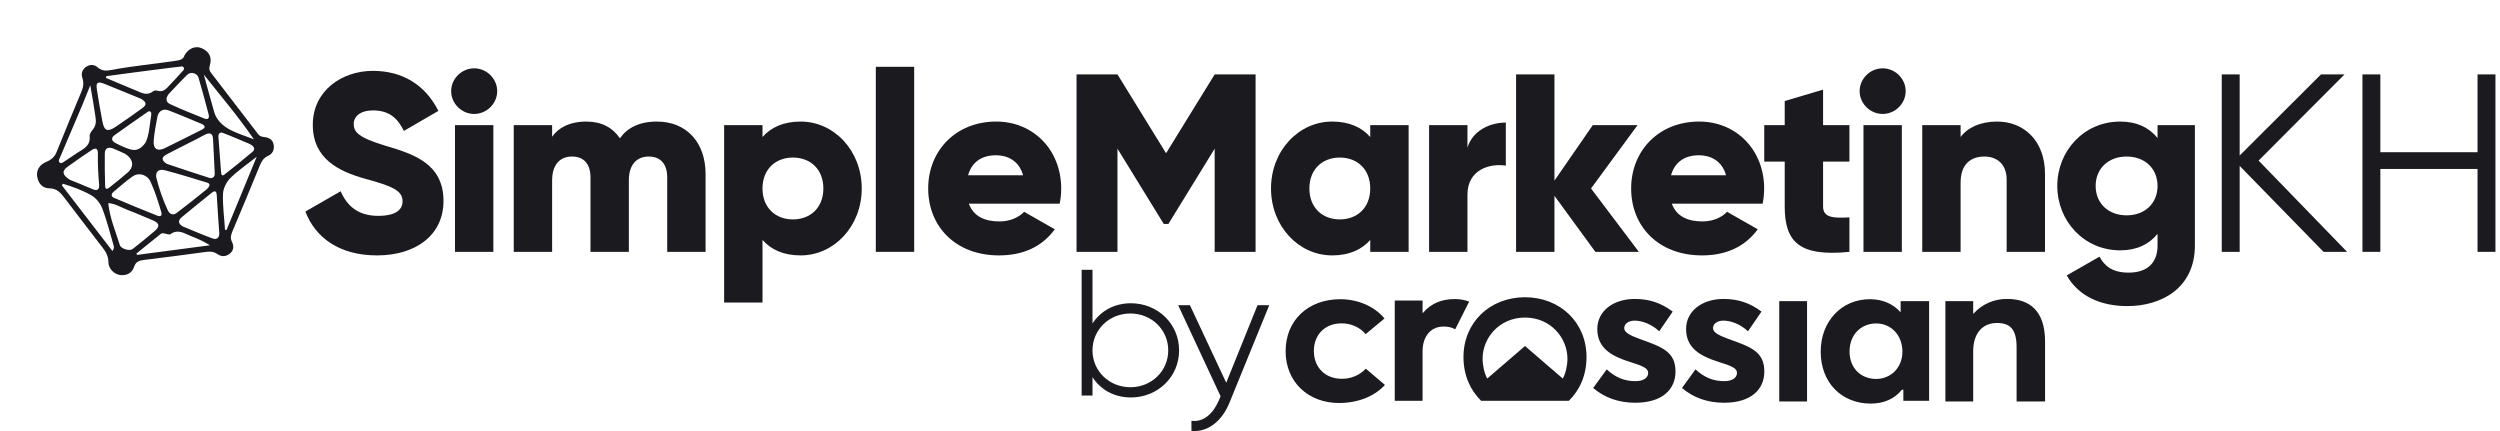
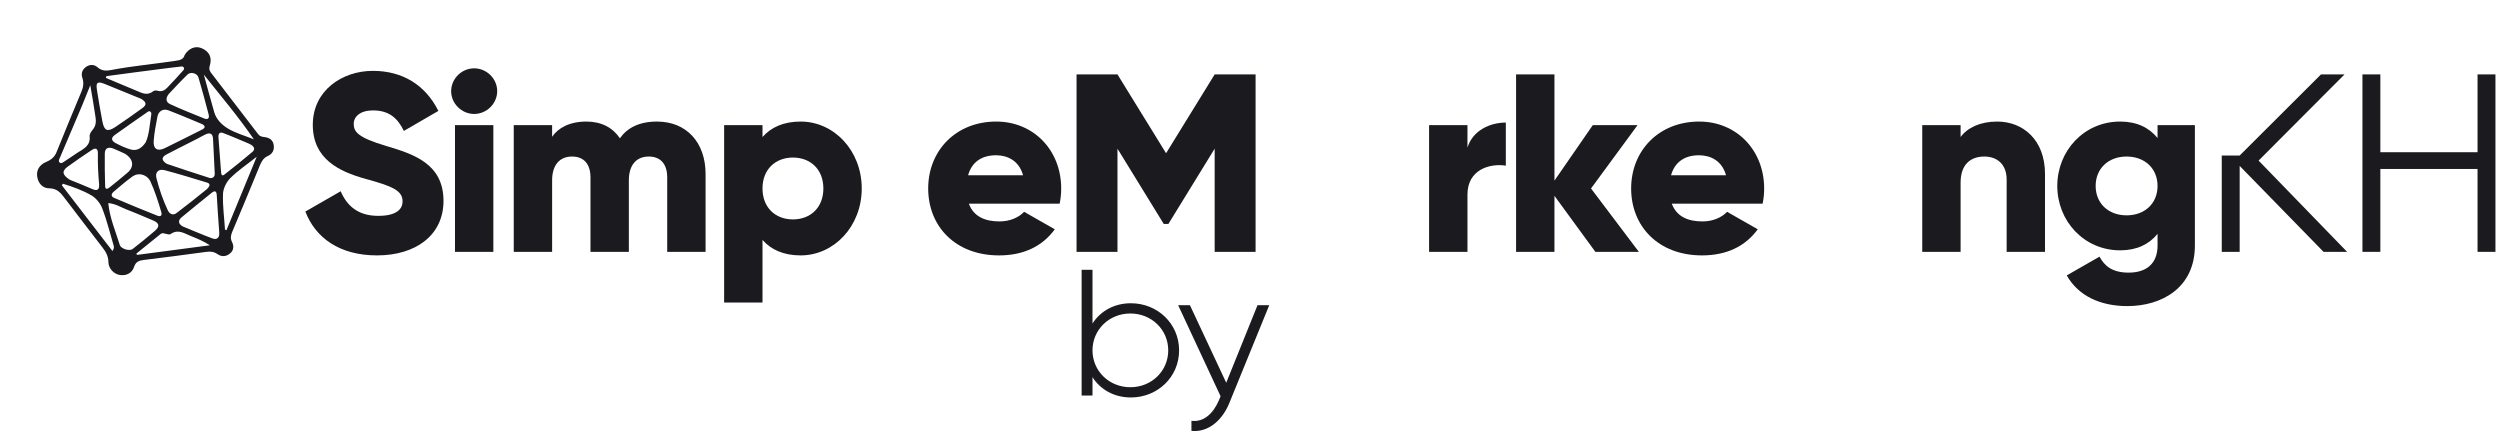
<svg xmlns="http://www.w3.org/2000/svg" width="290" height="50" viewBox="0 0 290 50" fill="none">
  <path d="M43.731 29.626C48.24 29.626 51.445 27.274 51.445 23.304C51.445 18.952 47.914 17.864 44.769 16.923C41.535 15.953 41.031 15.306 41.031 14.365C41.031 13.542 41.773 12.807 43.256 12.807C45.155 12.807 46.134 13.718 46.846 15.188L50.851 12.866C49.338 9.837 46.668 8.22 43.256 8.22C39.666 8.22 36.284 10.513 36.284 14.483C36.284 18.423 39.31 19.893 42.396 20.746C45.511 21.599 46.698 22.099 46.698 23.363C46.698 24.157 46.134 25.039 43.879 25.039C41.535 25.039 40.259 23.892 39.518 22.187L35.423 24.539C36.58 27.568 39.369 29.626 43.731 29.626Z" fill="#1A1A1F" />
  <path d="M55.004 13.218C56.458 13.218 57.674 12.013 57.674 10.572C57.674 9.131 56.458 7.926 55.004 7.926C53.55 7.926 52.334 9.131 52.334 10.572C52.334 12.013 53.55 13.218 55.004 13.218ZM52.779 29.214H57.229V14.512H52.779V29.214Z" fill="#1A1A1F" />
  <path d="M76.21 14.101C74.104 14.101 72.739 14.865 71.908 16.041C71.077 14.806 69.772 14.101 68.021 14.101C66.034 14.101 64.728 14.865 64.046 15.865V14.512H59.595V29.214H64.046V20.922C64.046 19.188 64.876 18.158 66.36 18.158C67.784 18.158 68.496 19.099 68.496 20.57V29.214H72.947V20.922C72.947 19.188 73.777 18.158 75.261 18.158C76.685 18.158 77.397 19.099 77.397 20.57V29.214H81.847V20.187C81.847 16.512 79.622 14.101 76.21 14.101Z" fill="#1A1A1F" />
  <path d="M92.87 14.101C90.882 14.101 89.429 14.777 88.45 15.894V14.512H83.999V35.095H88.45V27.832C89.429 28.95 90.882 29.626 92.87 29.626C96.757 29.626 99.961 26.244 99.961 21.863C99.961 17.482 96.757 14.101 92.87 14.101ZM91.98 25.451C89.933 25.451 88.45 24.069 88.45 21.863C88.45 19.658 89.933 18.276 91.98 18.276C94.028 18.276 95.511 19.658 95.511 21.863C95.511 24.069 94.028 25.451 91.98 25.451Z" fill="#1A1A1F" />
-   <path d="M101.594 29.214H106.045V7.749H101.594V29.214Z" fill="#1A1A1F" />
  <path d="M112.387 23.628H122.919C123.038 23.069 123.098 22.481 123.098 21.863C123.098 17.423 119.893 14.101 115.562 14.101C110.874 14.101 107.67 17.482 107.67 21.863C107.67 26.244 110.815 29.626 115.888 29.626C118.706 29.626 120.902 28.597 122.356 26.597L118.796 24.568C118.202 25.215 117.164 25.686 115.947 25.686C114.315 25.686 112.951 25.157 112.387 23.628ZM112.298 20.334C112.713 18.835 113.841 18.011 115.532 18.011C116.867 18.011 118.202 18.629 118.677 20.334H112.298Z" fill="#1A1A1F" />
  <path d="M145.648 8.631H140.901L135.264 17.776L129.627 8.631H124.88V29.214H129.627V17.247L134.997 25.98H135.531L140.901 17.247V29.214H145.648V8.631Z" fill="#1A1A1F" />
-   <path d="M158.949 14.512V15.894C157.97 14.777 156.516 14.101 154.529 14.101C150.642 14.101 147.438 17.482 147.438 21.863C147.438 26.244 150.642 29.626 154.529 29.626C156.516 29.626 157.97 28.95 158.949 27.832V29.214H163.4V14.512H158.949ZM155.419 25.451C153.371 25.451 151.888 24.069 151.888 21.863C151.888 19.658 153.371 18.276 155.419 18.276C157.466 18.276 158.949 19.658 158.949 21.863C158.949 24.069 157.466 25.451 155.419 25.451Z" fill="#1A1A1F" />
  <path d="M170.225 17.129V14.512H165.774V29.214H170.225V22.569C170.225 19.658 172.836 18.923 174.675 19.217V14.218C172.806 14.218 170.818 15.159 170.225 17.129Z" fill="#1A1A1F" />
  <path d="M190.107 29.214L184.558 21.863L189.958 14.512H184.766L180.316 20.952V8.631H175.865V29.214H180.316V22.716L185.063 29.214H190.107Z" fill="#1A1A1F" />
  <path d="M193.93 23.628H204.463C204.582 23.069 204.641 22.481 204.641 21.863C204.641 17.423 201.437 14.101 197.105 14.101C192.417 14.101 189.213 17.482 189.213 21.863C189.213 26.244 192.358 29.626 197.431 29.626C200.25 29.626 202.445 28.597 203.899 26.597L200.339 24.568C199.745 25.215 198.707 25.686 197.491 25.686C195.859 25.686 194.494 25.157 193.93 23.628ZM193.841 20.334C194.257 18.835 195.384 18.011 197.075 18.011C198.41 18.011 199.745 18.629 200.22 20.334H193.841Z" fill="#1A1A1F" />
-   <path d="M214.533 18.746V14.512H211.477V10.396L207.027 11.719V14.512H204.654V18.746H207.027V23.951C207.027 28.067 208.718 29.802 214.533 29.214V25.215C212.575 25.333 211.477 25.215 211.477 23.951V18.746H214.533Z" fill="#1A1A1F" />
-   <path d="M218.388 13.218C219.842 13.218 221.058 12.013 221.058 10.572C221.058 9.131 219.842 7.926 218.388 7.926C216.934 7.926 215.718 9.131 215.718 10.572C215.718 12.013 216.934 13.218 218.388 13.218ZM216.163 29.214H220.613V14.512H216.163V29.214Z" fill="#1A1A1F" />
  <path d="M231.673 14.101C229.715 14.101 228.231 14.806 227.43 15.894V14.512H222.98V29.214H227.43V21.187C227.43 19.099 228.558 18.158 230.19 18.158C231.614 18.158 232.771 19.011 232.771 20.834V29.214H237.221V20.187C237.221 16.218 234.67 14.101 231.673 14.101Z" fill="#1A1A1F" />
  <path d="M250.276 14.512V16.012C249.297 14.806 247.872 14.101 245.944 14.101C241.731 14.101 238.645 17.511 238.645 21.569C238.645 25.627 241.731 29.038 245.944 29.038C247.872 29.038 249.297 28.332 250.276 27.127V28.479C250.276 30.567 249 31.625 246.923 31.625C244.965 31.625 244.105 30.802 243.541 29.773L239.743 31.949C241.108 34.36 243.689 35.507 246.775 35.507C250.721 35.507 254.607 33.419 254.607 28.479V14.512H250.276ZM246.686 24.98C244.579 24.98 243.096 23.598 243.096 21.569C243.096 19.54 244.579 18.158 246.686 18.158C248.792 18.158 250.276 19.54 250.276 21.569C250.276 23.598 248.792 24.98 246.686 24.98Z" fill="#1A1A1F" />
-   <path d="M272.262 29.214L261.996 18.629L271.965 8.631H269.236L259.801 18.041V8.631H257.724V29.214H259.801V19.246L269.532 29.214H272.262Z" fill="#1A1A1F" />
+   <path d="M272.262 29.214L261.996 18.629L271.965 8.631H269.236L259.801 18.041H257.724V29.214H259.801V19.246L269.532 29.214H272.262Z" fill="#1A1A1F" />
  <path d="M287.395 8.631V17.658H276.121V8.631H274.044V29.214H276.121V19.599H287.395V29.214H289.472V8.631H287.395Z" fill="#1A1A1F" />
  <g clip-path="url(#clip0_1268_625)">
-     <path d="M170.422 34.983L168.802 38.204C168.444 37.976 167.991 37.879 167.447 37.879C165.811 37.879 165.017 39.237 165.017 40.718V46.49H161.792V34.859H165.017V36.303H165.053C166.039 35.151 167.291 34.69 168.773 34.69C169.336 34.69 169.895 34.789 170.422 34.983ZM184.036 41.414C184.036 43.528 183.257 45.241 181.99 46.492H171.808C170.544 45.241 169.763 43.527 169.763 41.414C169.766 37.416 172.804 34.49 176.899 34.478C180.995 34.49 184.036 37.416 184.036 41.414ZM181.824 41.619C181.824 39.156 179.841 36.837 176.902 36.837C173.962 36.837 171.98 39.156 171.98 41.619C171.98 42.391 172.198 43.353 172.52 43.913L176.902 40.138L181.283 43.913C181.606 43.353 181.824 42.391 181.824 41.619ZM160.652 44.65C159.615 45.813 157.749 46.747 155.326 46.747C151.757 46.747 149.131 44.314 149.131 40.735C149.131 37.155 151.747 34.707 155.482 34.707C157.397 34.707 159.386 35.467 160.603 36.942L158.421 38.755C158.078 38.359 157.649 38.042 157.163 37.827C156.678 37.612 156.15 37.503 155.616 37.51C153.689 37.51 152.409 38.827 152.409 40.713C152.409 42.623 153.724 43.938 155.639 43.938C156.164 43.946 156.685 43.845 157.167 43.643C157.649 43.441 158.081 43.142 158.433 42.765L160.652 44.65ZM194.357 43.098C194.357 45.16 192.843 46.719 189.685 46.719C187.758 46.719 186.12 46.123 184.808 45.007L186.376 42.85C187.357 43.754 188.393 44.214 189.708 44.214C190.652 44.214 191.189 43.82 191.189 43.25C191.189 42.714 190.56 42.445 188.997 41.957C187.007 41.327 185.286 40.419 185.286 38.171C185.286 36.065 187.164 34.678 189.624 34.678C191.3 34.678 192.66 35.119 194.034 36.144L192.47 38.426C191.544 37.578 190.48 37.193 189.59 37.193C189.061 37.193 188.41 37.462 188.41 38.067C188.41 38.555 189.039 38.893 190.219 39.324C192.83 40.256 194.357 40.803 194.357 43.098ZM209.618 34.935V46.567H206.393V34.935H209.618ZM223.777 34.935V46.49H220.788V45.198H220.631C219.795 46.241 218.571 46.815 217.005 46.815C213.649 46.815 211.202 44.415 211.202 40.793C211.199 37.234 213.66 34.707 216.907 34.707C218.339 34.707 219.582 35.224 220.481 36.232H220.473V34.935H223.777ZM220.68 40.776C220.68 38.912 219.391 37.52 217.642 37.52C215.911 37.52 214.547 38.783 214.547 40.776C214.547 42.664 215.822 43.957 217.629 43.957C219.306 43.957 220.68 42.689 220.68 40.776ZM237.228 39.628V46.567H233.925V40.379C233.953 38.153 233.138 37.466 231.655 37.466C230.028 37.466 228.935 38.572 228.89 40.647V46.567H225.665V34.935H228.89V36.379H228.93C229.411 35.838 230.009 35.406 230.681 35.111C231.354 34.817 232.085 34.669 232.823 34.676C235.419 34.676 237.228 36.029 237.228 39.628ZM204.662 43.098C204.662 45.16 203.144 46.719 199.987 46.719C198.059 46.719 196.422 46.123 195.11 45.007L196.679 42.85C197.661 43.754 198.695 44.214 200.01 44.214C200.949 44.214 201.491 43.82 201.491 43.25C201.491 42.714 200.861 42.445 199.298 41.957C197.309 41.327 195.586 40.419 195.586 38.171C195.586 36.065 197.466 34.678 199.924 34.678C201.601 34.678 202.962 35.119 204.334 36.144L202.769 38.425C201.842 37.577 200.779 37.193 199.888 37.193C199.36 37.193 198.709 37.461 198.709 38.066C198.709 38.554 199.338 38.892 200.518 39.324C203.131 40.256 204.662 40.803 204.662 43.098Z" fill="#1A1A1F" />
-   </g>
+     </g>
  <path fill-rule="evenodd" clip-rule="evenodd" d="M125.47 45.879H126.729V43.759C127.653 45.194 129.234 46.105 131.186 46.105C134.269 46.105 136.776 43.742 136.776 40.642C136.776 37.541 134.269 35.178 131.186 35.178C129.234 35.178 127.653 36.09 126.729 37.525V31.294H125.47V45.879ZM125.57 45.779V31.395H126.629V31.395H125.57V45.779H125.57ZM126.63 37.888V37.888C127.499 36.306 129.13 35.278 131.186 35.278C132.241 35.278 133.227 35.56 134.064 36.055C133.227 35.56 132.241 35.278 131.186 35.278C129.207 35.278 127.62 36.231 126.729 37.714C126.695 37.771 126.662 37.829 126.63 37.888ZM128.194 45.123C127.543 44.682 127.012 44.093 126.63 43.395V43.395C126.662 43.454 126.695 43.512 126.729 43.569C127.103 44.191 127.598 44.719 128.194 45.123ZM147.231 35.404H145.87L142.243 44.398L138.032 35.404H136.667L141.589 45.966L141.374 46.479C140.723 47.963 139.672 48.941 138.316 48.823L138.207 48.814V49.982L138.3 49.989C140.182 50.138 141.782 48.758 142.597 46.762L147.231 35.404ZM142.25 44.649L142.25 44.649L145.938 35.505H147.082L147.082 35.504H145.937L142.25 44.649ZM138.308 49.889C138.308 49.889 138.308 49.889 138.307 49.889V48.923C138.341 48.926 138.374 48.928 138.407 48.93C139.778 48.998 140.824 47.983 141.465 46.519L141.699 45.964L136.824 35.504H137.968L137.968 35.505H136.824L141.699 45.964L141.466 46.519C140.809 48.019 139.728 49.047 138.308 48.923V49.889ZM135.516 40.642C135.516 43.029 133.592 44.918 131.123 44.918C128.653 44.918 126.729 43.029 126.729 40.642C126.729 38.254 128.653 36.365 131.123 36.365C133.592 36.365 135.516 38.254 135.516 40.642ZM131.123 45.019C133.645 45.019 135.616 43.087 135.616 40.642C135.616 39.044 134.775 37.666 133.488 36.902C134.775 37.666 135.616 39.044 135.616 40.642C135.616 43.087 133.645 45.019 131.123 45.019C130.258 45.019 129.458 44.792 128.781 44.395C129.458 44.792 130.258 45.019 131.123 45.019Z" fill="#1A1A1F" />
  <path d="M21.413 6.389C21.892 5.592 22.669 5.291 23.379 5.585C24.277 5.965 24.631 6.666 24.333 7.618C24.232 7.947 24.278 8.165 24.456 8.412C26.291 10.794 28.126 13.176 29.952 15.571C30.156 15.835 30.4 15.864 30.693 15.904C31.23 15.973 31.643 16.205 31.746 16.798C31.85 17.392 31.607 17.854 31.078 18.091C30.579 18.311 30.344 18.702 30.149 19.177C29.103 21.746 28.023 24.312 26.951 26.864C26.777 27.277 26.694 27.636 26.909 28.058C27.163 28.563 27.108 29.053 26.672 29.408C26.228 29.775 25.713 29.816 25.221 29.475C24.807 29.187 24.366 29.143 23.883 29.223C21.475 29.55 19.055 29.868 16.651 30.16C16.119 30.227 15.75 30.362 15.557 30.95C15.321 31.661 14.711 31.995 13.942 31.907C13.217 31.81 12.576 31.148 12.576 30.395C12.567 29.713 12.277 29.205 11.888 28.706C10.421 26.827 8.993 24.918 7.535 23.027C7.078 22.428 6.661 21.855 5.728 21.847C4.978 21.846 4.443 21.31 4.316 20.493C4.193 19.756 4.578 19.104 5.372 18.777C5.936 18.543 6.342 18.207 6.57 17.622C7.518 15.29 8.466 12.958 9.441 10.643C9.67 10.116 9.742 9.599 9.557 9.046C9.376 8.514 9.549 8.044 10.007 7.742C10.444 7.444 10.95 7.474 11.33 7.816C11.806 8.239 12.338 8.229 12.873 8.127C15.362 7.646 17.884 7.432 20.383 7.051C20.858 6.985 21.293 6.893 21.413 6.389ZM19.339 19.002C20.881 19.519 22.572 20.096 24.288 20.633C24.581 20.731 24.932 20.565 24.91 20.137C24.849 18.782 24.781 17.44 24.712 16.098C24.669 15.469 24.358 15.341 23.812 15.605C23.482 15.766 23.157 15.948 22.841 16.118C21.684 16.716 20.509 17.284 19.365 17.89C18.719 18.221 18.68 18.571 19.339 19.002ZM24.007 21.935C24.447 21.489 24.357 21.28 23.994 21.174C22.378 20.684 20.771 20.18 19.135 19.752C18.387 19.545 17.964 19.965 18.152 20.689C18.477 21.954 18.898 23.187 19.458 24.38C19.669 24.837 20.072 25.025 20.483 24.71C21.727 23.774 22.941 22.799 24.007 21.935ZM16.377 11.467C15.023 10.921 13.55 10.298 12.072 9.71C11.306 9.416 11.111 9.572 11.239 10.388C11.433 11.624 11.64 12.868 11.878 14.094C12.083 15.168 12.46 15.339 13.377 14.735C14.433 14.033 15.479 13.287 16.504 12.546C17.035 12.16 17.019 11.867 16.377 11.467ZM12.557 23.56C12.736 25.312 13.413 26.844 13.895 28.418C14.035 28.867 15.02 29.171 15.4 28.874C16.269 28.201 17.111 27.509 17.948 26.797C18.582 26.252 18.491 25.872 17.706 25.548C16.685 25.126 15.68 24.677 14.655 24.29C13.998 24.03 13.364 23.617 12.557 23.56ZM23.479 14.41C22.146 13.86 20.857 13.3 19.547 12.802C18.916 12.56 18.383 12.889 18.26 13.542C18.08 14.458 17.904 15.396 17.828 16.323C17.757 17.273 18.258 17.6 19.104 17.194C20.556 16.487 21.99 15.751 23.43 15.036C23.82 14.839 23.843 14.629 23.479 14.41ZM12.341 8.833C12.32 8.894 12.303 8.977 12.282 9.039C13.466 9.529 14.649 10.02 15.811 10.515C16.46 10.788 17.093 11.144 17.779 10.577C17.896 10.484 18.144 10.477 18.315 10.532C18.753 10.668 19.099 10.48 19.379 10.193C19.995 9.561 20.593 8.899 21.191 8.237C21.303 8.122 21.424 7.994 21.308 7.824C21.206 7.664 21.023 7.714 20.88 7.733C20.257 7.796 19.639 7.881 19.007 7.958C16.782 8.235 14.561 8.534 12.341 8.833ZM16.88 20.423C16.348 20.113 15.79 20.163 15.328 20.5C14.589 21.033 13.898 21.635 13.195 22.228C12.897 22.485 12.835 22.783 13.247 22.958C14.896 23.658 16.566 24.353 18.24 25.014C18.565 25.15 18.843 25.068 18.711 24.606C18.346 23.372 17.961 22.143 17.419 20.981C17.294 20.768 17.113 20.556 16.88 20.423ZM19.584 10.891C19.215 11.345 19.195 11.839 19.734 12.079C21.032 12.682 22.36 13.21 23.701 13.747C24.1 13.914 24.312 13.732 24.206 13.287C23.822 11.852 23.447 10.404 23.019 8.979C22.869 8.486 22.112 8.293 21.755 8.642C21 9.371 20.299 10.136 19.584 10.891ZM21.186 26.26C22.344 26.733 23.484 27.233 24.666 27.666C25.17 27.845 25.472 27.553 25.435 27.002C25.329 25.543 25.224 24.083 25.141 22.619C25.113 22.112 24.873 22.105 24.553 22.367C23.4 23.306 22.243 24.224 21.095 25.185C20.659 25.539 20.628 25.933 21.186 26.26ZM10.474 9.889C10.11 10.798 9.827 11.496 9.543 12.195C8.687 14.211 7.822 16.241 6.966 18.257C6.881 18.446 6.735 18.67 6.908 18.839C7.084 19.03 7.304 18.835 7.465 18.733C7.975 18.408 8.459 18.066 8.957 17.733C9.688 17.27 10.513 16.925 10.399 15.798C10.369 15.553 10.588 15.245 10.76 15.038C11.112 14.61 11.163 14.154 11.087 13.635C10.92 12.473 10.718 11.307 10.474 9.889ZM7.296 21.31C7.253 21.377 7.219 21.429 7.176 21.495C9.122 24.025 11.067 26.554 13.044 29.122C13.263 28.814 13.226 28.639 13.175 28.456C12.748 27.03 12.403 25.565 11.858 24.175C11.641 23.583 11.137 22.971 10.605 22.662C9.595 22.078 8.451 21.67 7.296 21.31ZM8.084 20.847C8.829 21.146 9.797 21.533 10.749 21.948C11.323 22.191 11.534 21.953 11.497 21.402C11.39 20.205 11.328 18.998 11.356 17.795C11.37 17.165 11.034 17.134 10.628 17.414C9.672 18.049 8.729 18.693 7.804 19.368C7.169 19.855 7.213 20.279 8.084 20.847ZM28.915 16.679C28.042 16.317 26.963 15.838 25.863 15.421C25.504 15.281 25.315 15.514 25.337 15.886C25.432 17.245 25.549 18.6 25.645 19.959C25.665 20.217 25.725 20.5 26.045 20.239C27.138 19.392 28.204 18.528 29.245 17.647C29.625 17.35 29.573 16.996 28.915 16.679ZM26.098 26.645C26.159 26.667 26.207 26.679 26.268 26.7C27.407 23.929 28.547 21.157 29.779 18.183C28.622 19.101 27.566 19.803 26.696 20.683C26.256 21.129 25.882 21.881 25.868 22.511C25.815 23.867 26.02 25.26 26.098 26.645ZM15.822 29.412C15.844 29.465 15.866 29.517 15.889 29.569C18.706 29.189 21.528 28.832 24.345 28.453C23.619 27.979 22.909 27.685 22.177 27.395C21.397 27.093 20.662 26.519 19.776 27.162C19.646 27.247 19.374 27.145 19.173 27.107C18.994 27.065 18.832 26.997 18.654 27.126C17.704 27.897 16.763 28.654 15.822 29.412ZM16.901 16.508C17.313 15.612 17.352 14.509 17.531 13.423C17.555 13.269 17.596 13.09 17.468 12.969C17.288 12.813 17.12 12.985 16.981 13.083C15.762 13.922 14.547 14.784 13.332 15.645C12.817 16.004 12.948 16.353 13.409 16.597C13.971 16.889 14.541 17.167 15.145 17.336C15.858 17.538 16.417 17.226 16.901 16.508ZM23.643 8.653C24.045 10.118 24.434 11.575 24.857 13.035C25.098 13.851 25.73 14.469 26.384 14.878C27.299 15.437 28.371 15.723 29.453 16.166C27.623 13.487 25.584 11.103 23.643 8.653ZM14.515 17.845C14.137 17.674 13.642 17.426 13.133 17.226C12.59 17.021 12.164 17.157 12.155 17.809C12.14 19.077 12.155 20.328 12.197 21.596C12.212 22.094 12.549 21.863 12.735 21.721C13.426 21.176 14.113 20.609 14.786 20.034C15.576 19.365 15.512 18.478 14.515 17.845Z" fill="#1A1A1F" />
  <defs>
    <clipPath id="clip0_1268_625">
      <rect width="88.098" height="12.337" fill="white" transform="translate(149.131 34.478)" />
    </clipPath>
  </defs>
</svg>